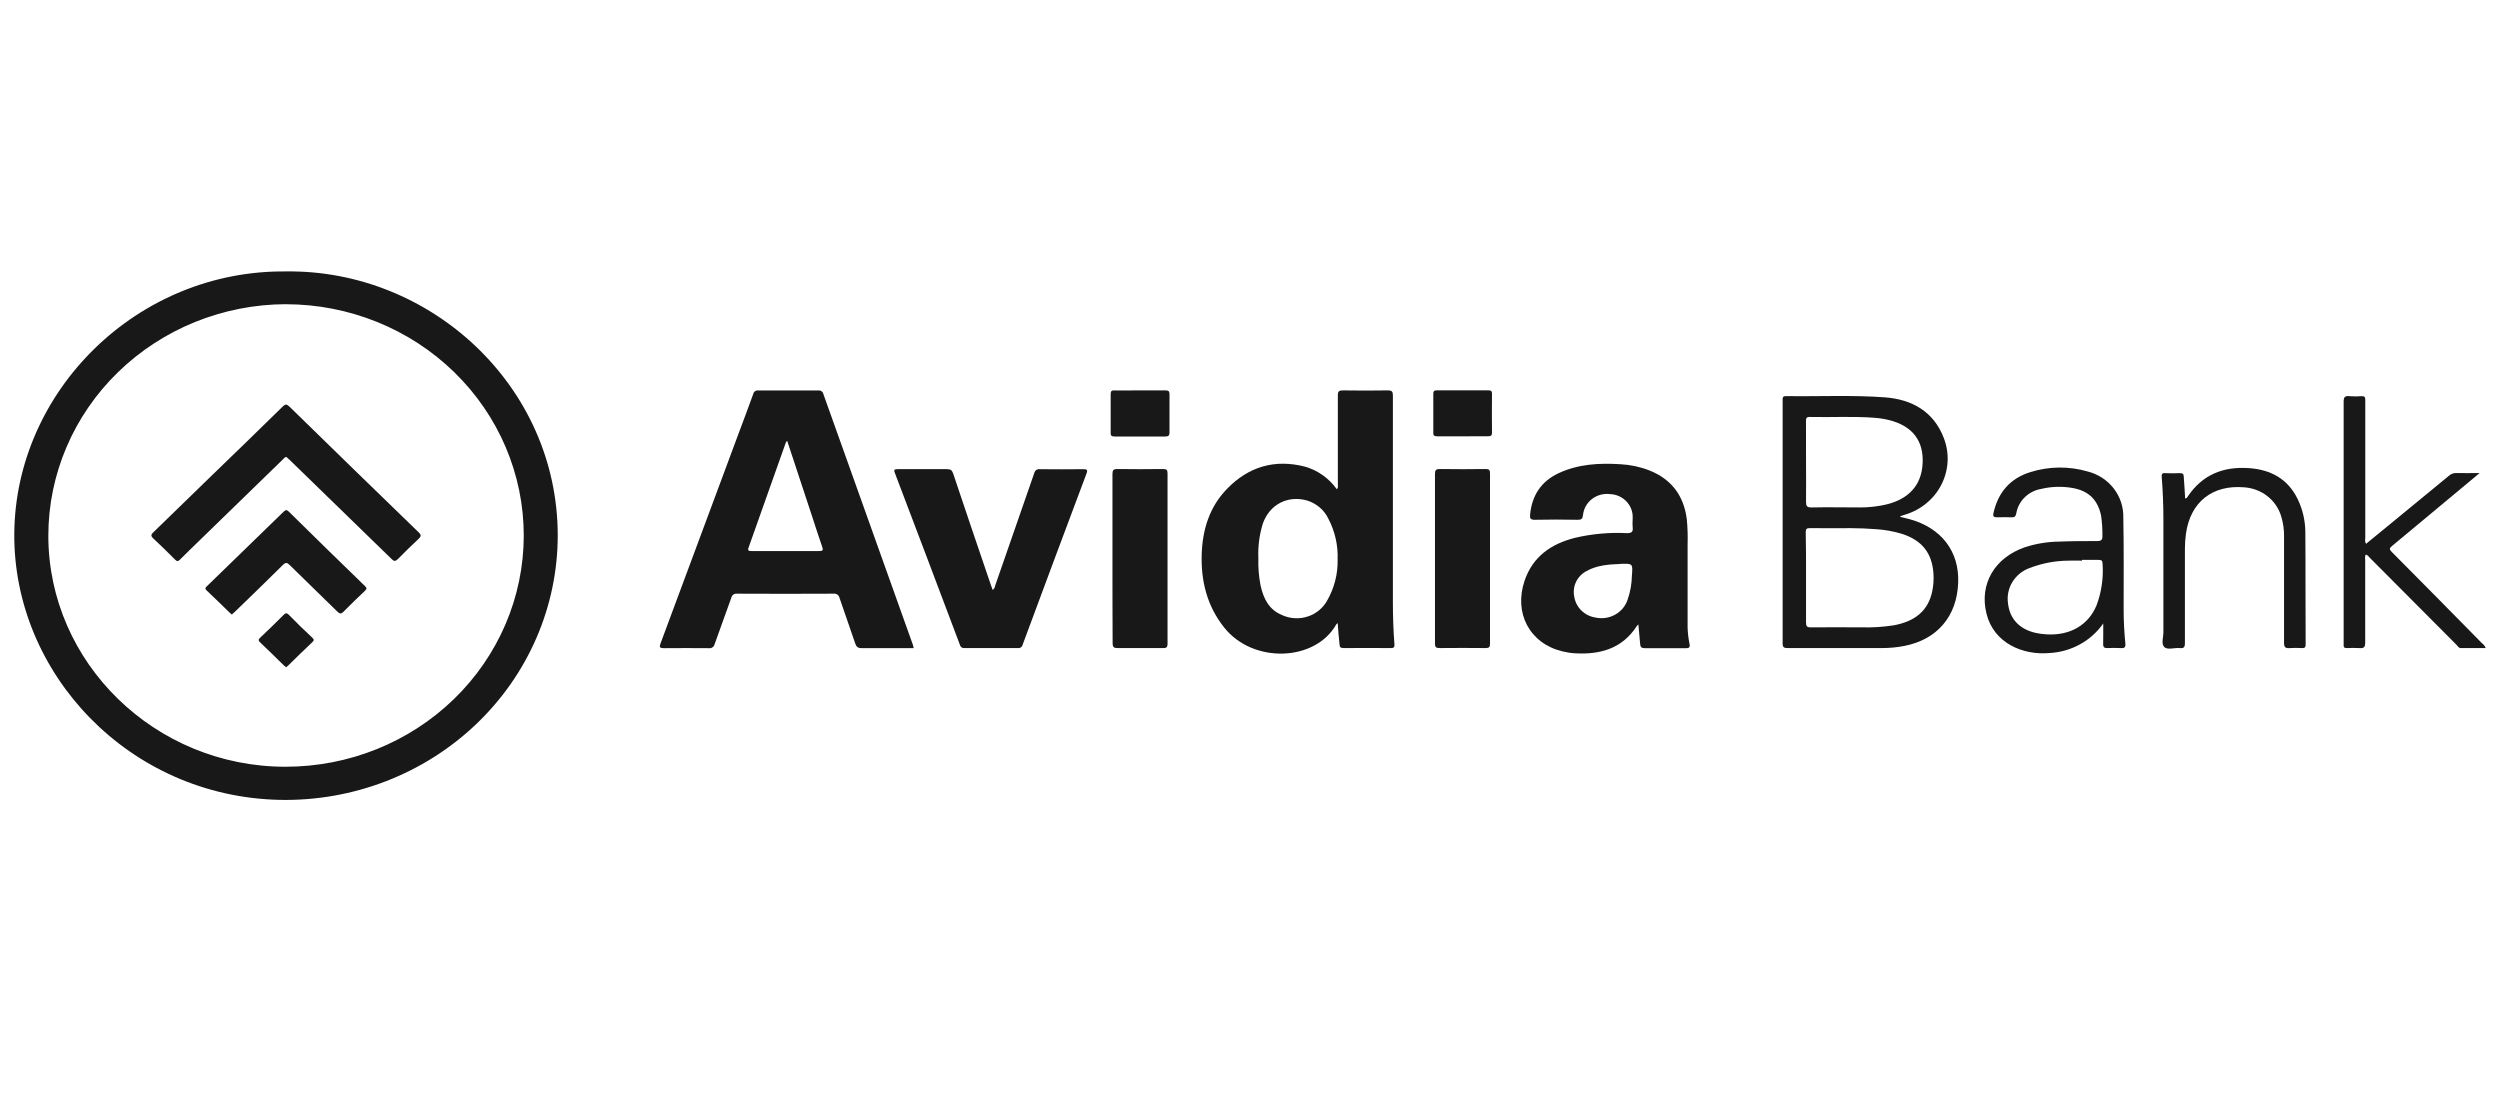
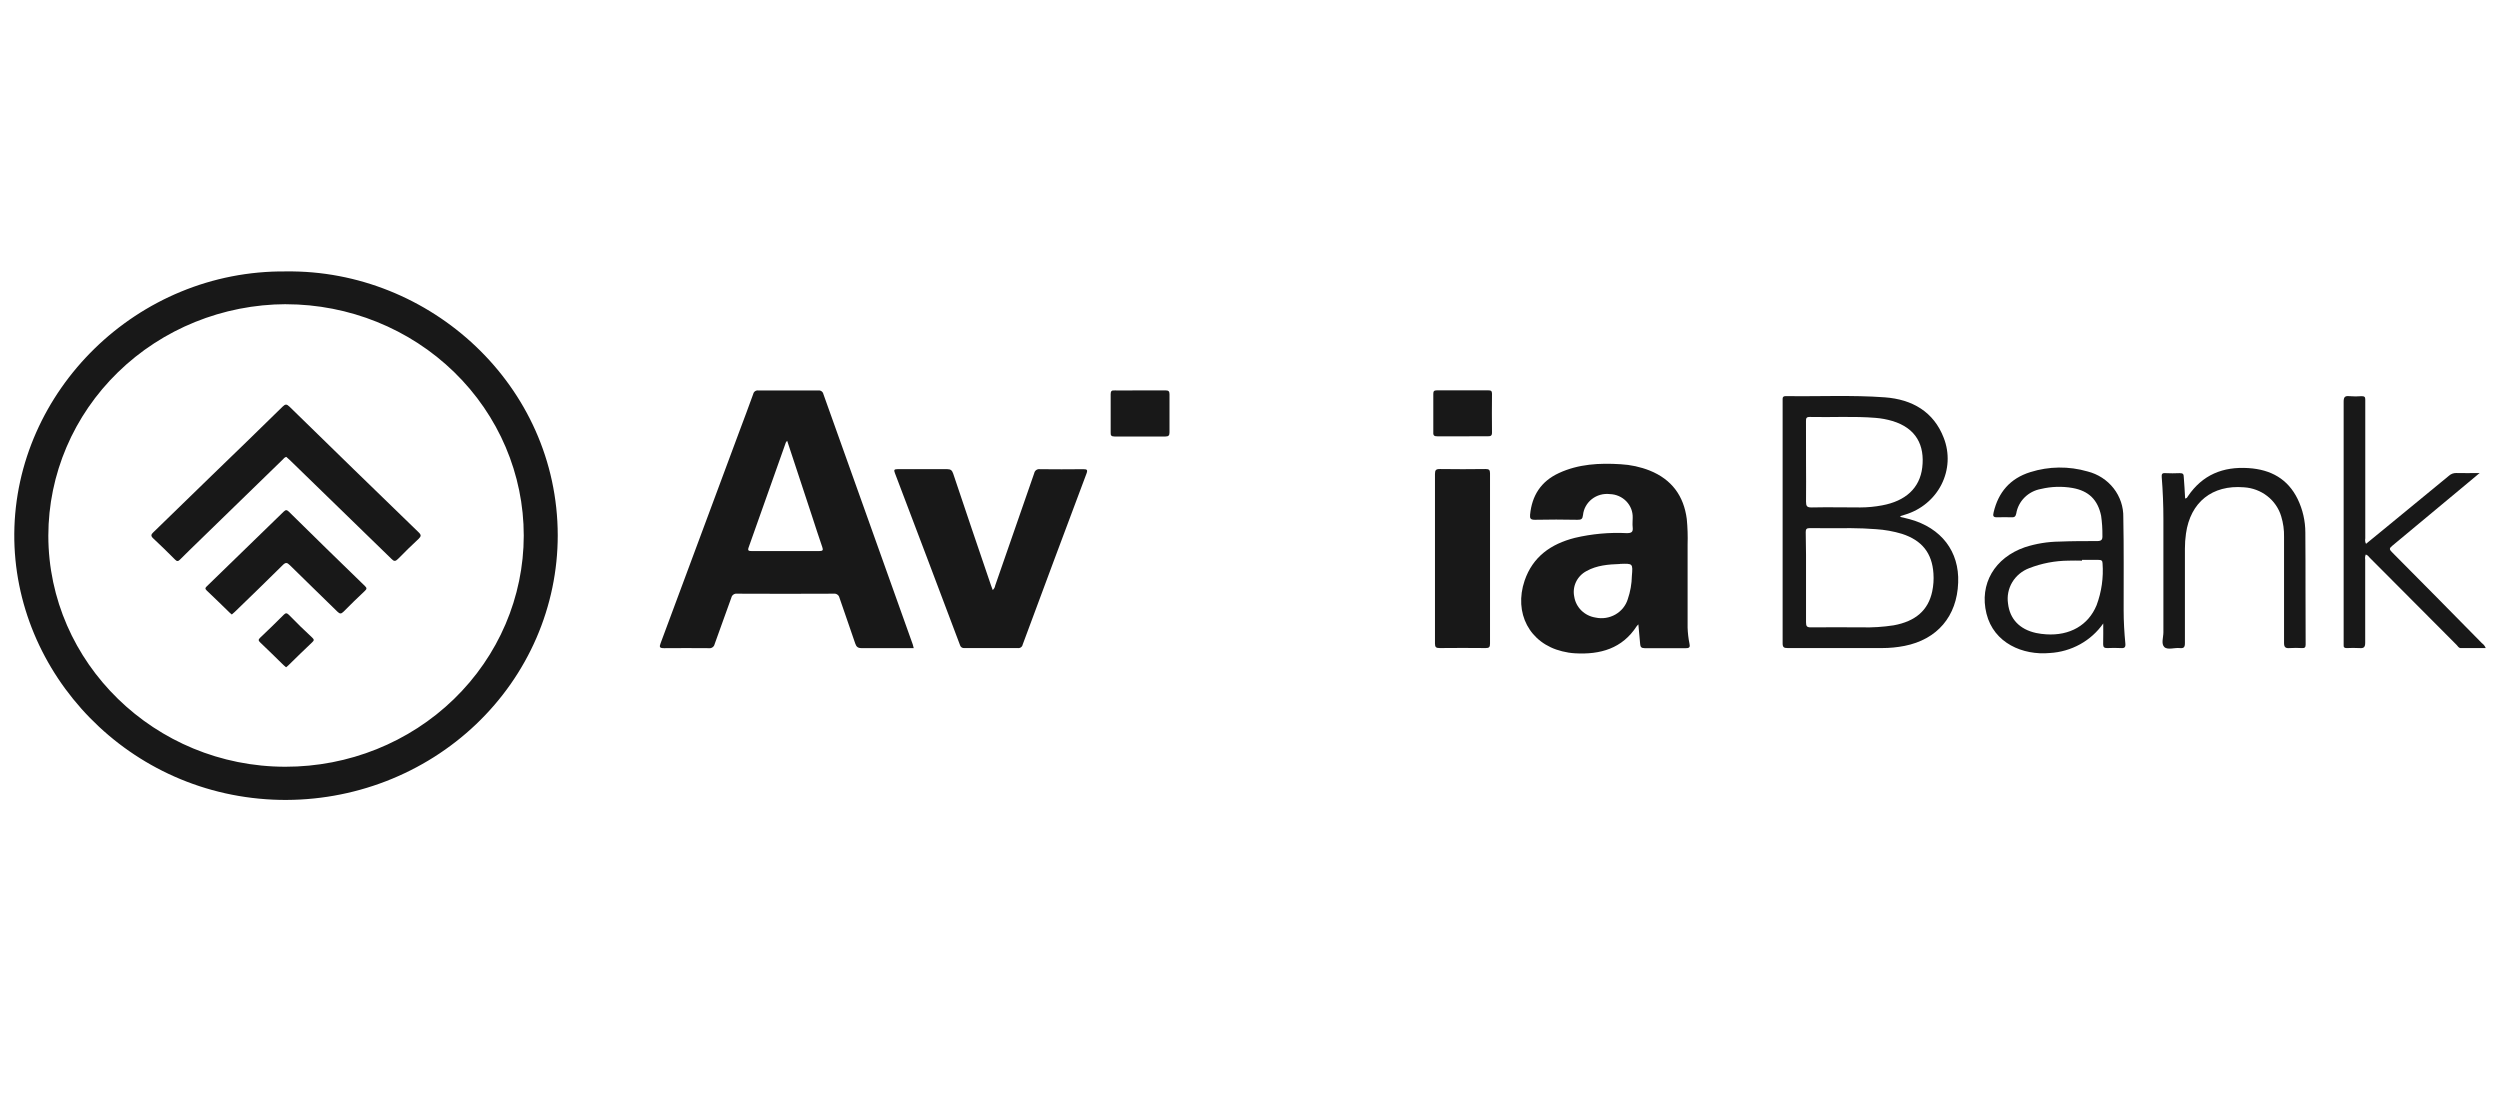
<svg xmlns="http://www.w3.org/2000/svg" width="175" height="78" viewBox="0 0 175 78" fill="none">
  <path d="M19.863 43.032C20 42.893 20.084 42.907 20.215 43.032C20.746 43.579 21.29 44.112 21.861 44.639C21.978 44.753 22.007 44.825 21.861 44.953C21.29 45.486 20.744 46.033 20.186 46.574C20.146 46.618 20.089 46.657 20.026 46.71C19.958 46.651 19.895 46.604 19.841 46.551C19.301 46.024 18.766 45.494 18.218 44.975C18.086 44.848 18.063 44.775 18.218 44.633C18.776 44.108 19.324 43.574 19.863 43.032Z" fill="#181818" />
  <path d="M19.86 35.812C20 35.676 20.081 35.685 20.215 35.812C21.983 37.557 23.76 39.294 25.545 41.022C25.682 41.155 25.688 41.225 25.545 41.358C25.036 41.836 24.537 42.322 24.047 42.818C23.878 42.99 23.784 42.974 23.621 42.818C22.515 41.73 21.392 40.653 20.289 39.562C20.092 39.362 19.986 39.36 19.786 39.562C18.674 40.672 17.549 41.747 16.429 42.838C16.366 42.893 16.297 42.952 16.226 43.015C16.177 42.974 16.131 42.94 16.091 42.901C15.551 42.377 15.013 41.847 14.465 41.331C14.339 41.209 14.37 41.144 14.465 41.053C16.267 39.304 18.066 37.557 19.86 35.812Z" fill="#181818" />
  <path d="M19.784 28.463C19.973 28.279 20.069 28.277 20.261 28.463C23.271 31.407 26.288 34.342 29.311 37.269C29.506 37.458 29.471 37.547 29.311 37.711C28.817 38.174 28.331 38.641 27.859 39.127C27.682 39.307 27.574 39.301 27.408 39.127C25.032 36.812 22.657 34.502 20.281 32.198L20.041 31.982C19.912 32.013 19.858 32.104 19.789 32.171L13.954 37.844C13.503 38.286 13.048 38.719 12.602 39.169C12.471 39.302 12.388 39.31 12.251 39.169C11.751 38.666 11.245 38.169 10.725 37.686C10.539 37.517 10.576 37.408 10.725 37.269C12.102 35.937 13.475 34.603 14.843 33.267C16.497 31.669 18.147 30.073 19.784 28.463Z" fill="#181818" />
  <path fill-rule="evenodd" clip-rule="evenodd" d="M20.018 19C30.105 18.866 39.033 26.974 39.042 37.48C39.041 39.942 38.535 42.379 37.554 44.648C36.572 46.917 35.135 48.974 33.325 50.698C31.516 52.421 29.371 53.777 27.017 54.686C24.662 55.595 22.143 56.039 19.609 55.992C9.002 55.775 0.929 47.123 1 37.358C1.074 27.372 9.593 18.895 20.018 19ZM20.018 21.293C15.604 21.308 11.376 23.02 8.259 26.055C5.141 29.09 3.388 33.202 3.383 37.489C3.383 46.399 10.85 53.671 19.98 53.672C24.401 53.676 28.642 51.974 31.77 48.941C34.899 45.908 36.659 41.792 36.663 37.499C36.667 33.206 34.914 29.086 31.792 26.048C28.669 23.009 24.433 21.3 20.013 21.296L20.018 21.293Z" fill="#181818" />
-   <path fill-rule="evenodd" clip-rule="evenodd" d="M97.133 27.327C97.444 27.327 97.505 27.413 97.502 27.699V42.133C97.502 43.118 97.533 44.103 97.61 45.089C97.627 45.308 97.576 45.366 97.345 45.366C96.247 45.355 95.15 45.355 94.053 45.366C93.821 45.366 93.767 45.28 93.767 45.089C93.712 44.606 93.673 44.134 93.639 43.618C93.606 43.641 93.575 43.665 93.547 43.692C92.078 46.324 87.714 46.468 85.699 43.934C84.488 42.419 84.062 40.673 84.119 38.794C84.173 37.07 84.668 35.463 85.908 34.203C87.388 32.682 89.215 32.118 91.338 32.662C92.251 32.925 93.042 33.486 93.578 34.25C93.692 34.117 93.649 33.972 93.649 33.858V27.674C93.65 27.396 93.73 27.324 94.013 27.327C95.053 27.343 96.093 27.346 97.133 27.327ZM91.504 35.038C90.138 34.649 88.858 35.315 88.392 36.67C88.152 37.457 88.049 38.278 88.086 39.098C88.066 39.73 88.118 40.362 88.24 40.983C88.44 41.882 88.812 42.676 89.752 43.059C90.31 43.312 90.946 43.348 91.53 43.16C92.114 42.972 92.603 42.575 92.895 42.05C93.405 41.166 93.66 40.164 93.633 39.151C93.669 38.161 93.444 37.178 92.978 36.296C92.835 35.999 92.63 35.734 92.376 35.517C92.122 35.301 91.826 35.138 91.504 35.038Z" fill="#181818" />
  <path fill-rule="evenodd" clip-rule="evenodd" d="M109.124 33.114C110.496 32.478 111.959 32.404 113.445 32.496C114.142 32.534 114.828 32.683 115.475 32.937C117.035 33.565 117.863 34.722 118.074 36.326C118.132 36.922 118.151 37.521 118.132 38.119V43.922C118.143 44.303 118.187 44.684 118.264 45.058C118.312 45.278 118.277 45.377 118.006 45.372H115.128C114.903 45.372 114.826 45.294 114.812 45.094C114.766 44.642 114.737 44.195 114.686 43.704C114.645 43.741 114.608 43.782 114.574 43.826C113.563 45.397 112.022 45.836 110.233 45.73C109.937 45.712 109.643 45.665 109.355 45.592C107.069 45.036 105.952 42.913 106.724 40.639C107.295 38.974 108.555 38.078 110.241 37.65C111.431 37.369 112.657 37.258 113.88 37.32C114.22 37.32 114.322 37.231 114.288 36.915C114.262 36.696 114.288 36.47 114.288 36.251C114.296 36.039 114.262 35.827 114.186 35.629C114.109 35.43 113.993 35.248 113.844 35.093C113.695 34.939 113.516 34.814 113.317 34.727C113.118 34.64 112.903 34.592 112.685 34.586C112.462 34.56 112.237 34.578 112.022 34.638C111.807 34.698 111.606 34.799 111.432 34.935C111.257 35.071 111.113 35.24 111.006 35.431C110.899 35.622 110.833 35.832 110.811 36.049C110.779 36.326 110.699 36.39 110.422 36.385C109.429 36.364 108.436 36.364 107.441 36.385C107.136 36.385 107.081 36.29 107.106 36.026C107.235 34.697 107.861 33.697 109.124 33.114ZM113.402 39.473V39.479C112.591 39.507 111.782 39.568 111.056 39.973C110.732 40.145 110.475 40.412 110.32 40.737C110.166 41.062 110.124 41.427 110.199 41.777C110.257 42.141 110.433 42.478 110.7 42.739C110.968 43 111.313 43.171 111.687 43.229C112.162 43.332 112.658 43.255 113.077 43.016C113.496 42.777 113.807 42.393 113.945 41.941C114.124 41.417 114.221 40.869 114.231 40.317C114.303 39.44 114.308 39.44 113.402 39.473Z" fill="#181818" />
  <path fill-rule="evenodd" clip-rule="evenodd" d="M142.125 33.048C143.423 32.638 144.818 32.622 146.126 33.001C146.855 33.184 147.498 33.6 147.953 34.182C148.408 34.765 148.647 35.479 148.632 36.21C148.675 38.383 148.652 40.553 148.655 42.726C148.655 43.503 148.701 44.278 148.775 45.05C148.798 45.299 148.727 45.385 148.464 45.366C148.145 45.349 147.825 45.349 147.506 45.366C147.298 45.366 147.221 45.302 147.221 45.102C147.232 44.614 147.227 44.128 147.227 43.642C146.808 44.243 146.253 44.743 145.604 45.101C144.954 45.46 144.228 45.669 143.482 45.711C141.614 45.883 139.567 45.03 139.053 42.954C138.539 40.878 139.625 39.04 141.739 38.307C142.523 38.053 143.344 37.919 144.171 37.911C145.028 37.875 145.921 37.875 146.801 37.875C147.112 37.875 147.183 37.769 147.169 37.489C147.174 37.025 147.144 36.561 147.078 36.101C146.844 34.991 146.22 34.363 145.077 34.158C144.344 34.031 143.591 34.055 142.868 34.227C142.432 34.305 142.031 34.512 141.721 34.82C141.411 35.128 141.206 35.522 141.137 35.948C141.094 36.162 141.002 36.226 140.799 36.21C140.479 36.21 140.159 36.193 139.839 36.21C139.519 36.226 139.488 36.12 139.554 35.862C139.88 34.474 140.696 33.492 142.125 33.048ZM145.74 39.246C145.423 39.246 145.1 39.229 144.783 39.246C143.846 39.254 142.918 39.432 142.048 39.77C141.547 39.958 141.127 40.306 140.857 40.756C140.588 41.206 140.484 41.732 140.562 42.247C140.685 43.329 141.371 44.056 142.522 44.308C142.757 44.357 142.995 44.389 143.234 44.403C144.886 44.511 146.184 43.768 146.761 42.366C147.111 41.428 147.253 40.428 147.178 39.432C147.178 39.244 147.092 39.188 146.892 39.193C146.517 39.199 146.129 39.19 145.74 39.19V39.246Z" fill="#181818" />
  <path d="M157.405 32.767C158.963 32.87 160.148 33.528 160.834 34.929C161.19 35.664 161.374 36.466 161.374 37.278C161.397 39.893 161.375 42.507 161.395 45.122C161.395 45.313 161.332 45.374 161.141 45.366C160.855 45.348 160.569 45.348 160.283 45.366C159.98 45.391 159.88 45.308 159.883 44.992V37.581C159.894 37.093 159.826 36.607 159.683 36.14C159.516 35.583 159.176 35.087 158.709 34.724C158.242 34.361 157.67 34.147 157.073 34.111C154.859 33.928 153.327 35.152 153.019 37.347C152.968 37.699 152.943 38.053 152.944 38.408V45.022C152.944 45.3 152.867 45.397 152.584 45.366C152.212 45.324 151.727 45.519 151.498 45.289C151.269 45.058 151.438 44.614 151.438 44.261V36.351C151.438 35.367 151.399 34.382 151.321 33.397C151.304 33.184 151.35 33.098 151.587 33.12C151.917 33.136 152.248 33.136 152.578 33.12C152.798 33.12 152.864 33.173 152.864 33.397C152.899 33.883 152.936 34.38 152.959 34.896C153.099 34.879 153.115 34.793 153.158 34.732C154.173 33.239 155.602 32.648 157.405 32.767Z" fill="#181818" />
  <path fill-rule="evenodd" clip-rule="evenodd" d="M53.093 27.333H57.274C57.357 27.322 57.44 27.341 57.508 27.388C57.575 27.436 57.621 27.506 57.637 27.586C59.717 33.428 61.803 39.269 63.893 45.111C63.913 45.178 63.929 45.252 63.961 45.369H60.317C60.049 45.369 59.946 45.278 59.866 45.045C59.506 43.971 59.123 42.907 58.76 41.836C58.741 41.748 58.688 41.669 58.612 41.618C58.536 41.566 58.443 41.545 58.352 41.558C56.103 41.569 53.853 41.569 51.602 41.558C51.51 41.545 51.417 41.566 51.342 41.618C51.266 41.67 51.213 41.748 51.195 41.836C50.812 42.924 50.404 44.004 50.022 45.094C50.003 45.184 49.95 45.263 49.872 45.315C49.795 45.367 49.699 45.387 49.606 45.372C48.566 45.372 47.529 45.355 46.489 45.372C46.161 45.372 46.143 45.291 46.243 45.025C48.08 40.096 49.913 35.163 51.744 30.23C52.073 29.348 52.41 28.465 52.727 27.577C52.743 27.498 52.791 27.428 52.859 27.383C52.928 27.337 53.011 27.319 53.093 27.333ZM55.102 30.855C55.045 30.927 55.016 30.95 55.008 30.977C54.139 33.425 53.271 35.873 52.404 38.319C52.322 38.549 52.405 38.574 52.622 38.574H57.349C57.6 38.574 57.634 38.507 57.56 38.297C57.311 37.586 57.086 36.867 56.849 36.151L55.102 30.855Z" fill="#181818" />
  <path d="M164.055 28.132C164.055 27.818 164.121 27.693 164.464 27.732C164.749 27.755 165.036 27.755 165.321 27.732C165.524 27.732 165.572 27.799 165.569 27.982V37.689C165.542 37.818 165.56 37.952 165.621 38.069L167.113 36.847C168.549 35.669 169.987 34.487 171.425 33.303C171.494 33.239 171.576 33.189 171.665 33.156C171.754 33.123 171.85 33.109 171.945 33.112C172.454 33.129 172.963 33.112 173.574 33.112L172.785 33.772C171.008 35.252 169.229 36.733 167.447 38.214C167.247 38.377 167.245 38.458 167.425 38.638C169.534 40.759 171.637 42.887 173.734 45.022C173.856 45.109 173.948 45.228 174 45.366C173.406 45.366 172.828 45.366 172.254 45.366C172.111 45.366 172.048 45.236 171.968 45.15L165.89 39.049C165.807 38.965 165.744 38.855 165.604 38.816C165.556 38.929 165.542 39.053 165.564 39.174V44.989C165.564 45.308 165.464 45.391 165.161 45.366C164.864 45.351 164.566 45.351 164.27 45.366C164.104 45.366 164.041 45.308 164.055 45.153V28.132Z" fill="#181818" />
  <path d="M72.541 32.9C72.617 32.848 72.711 32.827 72.803 32.843C73.808 32.854 74.814 32.854 75.817 32.843C76.08 32.843 76.157 32.873 76.055 33.148C74.557 37.134 73.068 41.126 71.586 45.125C71.573 45.199 71.53 45.266 71.467 45.311C71.404 45.356 71.325 45.376 71.248 45.366C70.004 45.366 68.759 45.366 67.514 45.366C67.442 45.375 67.368 45.357 67.31 45.316C67.251 45.275 67.21 45.214 67.196 45.144C65.686 41.133 64.168 37.123 62.644 33.117C62.561 32.901 62.581 32.84 62.838 32.84H66.299C66.553 32.84 66.644 32.926 66.722 33.15C67.596 35.759 68.478 38.366 69.368 40.969C69.405 41.067 69.443 41.169 69.491 41.303C69.586 41.219 69.648 41.106 69.665 40.983C70.579 38.363 71.491 35.742 72.397 33.12C72.413 33.031 72.465 32.952 72.541 32.9Z" fill="#181818" />
-   <path d="M81.419 32.832C81.653 32.832 81.728 32.895 81.728 33.129V45.064C81.727 45.341 81.625 45.369 81.391 45.366H78.247C77.961 45.366 77.884 45.297 77.884 45.016C77.872 43.048 77.872 41.075 77.872 39.104V33.186C77.872 32.909 77.938 32.829 78.23 32.832C79.293 32.848 80.356 32.846 81.419 32.832Z" fill="#181818" />
  <path d="M103.992 32.832C104.229 32.832 104.301 32.893 104.301 33.129V45.064C104.301 45.291 104.24 45.367 103.997 45.364C102.923 45.353 101.85 45.353 100.777 45.364C100.523 45.364 100.448 45.302 100.448 45.053V33.186C100.448 32.909 100.511 32.826 100.806 32.832L102.397 32.843C102.929 32.842 103.461 32.839 103.992 32.832Z" fill="#181818" />
  <path fill-rule="evenodd" clip-rule="evenodd" d="M125.016 27.727C127.322 27.763 129.634 27.644 131.935 27.813C133.852 27.955 135.363 28.818 136.066 30.661C136.269 31.184 136.36 31.743 136.332 32.301C136.304 32.86 136.159 33.408 135.905 33.91C135.652 34.412 135.295 34.858 134.857 35.221C134.42 35.585 133.911 35.858 133.36 36.023C133.255 36.059 133.146 36.09 133.037 36.123L133.026 36.187C133.243 36.24 133.464 36.284 133.681 36.345C135.901 36.956 137.161 38.611 137.072 40.787C136.989 43.149 135.598 44.764 133.312 45.214C132.797 45.315 132.274 45.365 131.749 45.364H125.136C124.879 45.364 124.784 45.313 124.784 45.039V27.909C124.789 27.802 124.823 27.725 125.016 27.727ZM126.687 36.968C126.456 36.968 126.401 37.042 126.401 37.245C126.414 37.776 126.42 38.308 126.422 38.84V43.559C126.422 43.837 126.479 43.92 126.773 43.915C127.962 43.898 129.151 43.915 130.337 43.915C131.079 43.934 131.822 43.887 132.555 43.773C134.086 43.496 134.978 42.718 135.255 41.4C135.342 40.988 135.371 40.565 135.341 40.145C135.249 38.719 134.541 37.825 133.141 37.37C132.547 37.191 131.932 37.08 131.312 37.042C130.156 36.948 129 36.97 127.844 36.974L126.687 36.968ZM131.294 29.251C129.757 29.126 128.213 29.223 126.673 29.187C126.445 29.187 126.419 29.279 126.419 29.465C126.425 30.428 126.422 31.391 126.422 32.354C126.422 33.273 126.436 34.194 126.422 35.113C126.422 35.418 126.479 35.529 126.825 35.521C127.968 35.496 129.085 35.521 130.217 35.521C130.728 35.52 131.238 35.471 131.74 35.377C133.389 35.074 134.386 34.169 134.558 32.723C134.738 31.191 134.149 29.977 132.469 29.47C132.086 29.356 131.692 29.283 131.294 29.251Z" fill="#181818" />
  <path d="M81.579 27.327C81.782 27.327 81.865 27.38 81.865 27.586V30.278C81.865 30.483 81.79 30.555 81.579 30.555H78.019C77.807 30.555 77.733 30.491 77.747 30.278V27.588C77.747 27.38 77.815 27.311 78.032 27.33C78.609 27.341 79.204 27.327 79.799 27.327H81.579Z" fill="#181818" />
  <path d="M104.178 27.324C104.358 27.324 104.44 27.358 104.44 27.56C104.429 28.469 104.429 29.376 104.44 30.283C104.44 30.499 104.351 30.542 104.154 30.539C103.54 30.536 102.934 30.542 102.331 30.542H100.617C100.409 30.542 100.314 30.497 100.331 30.263V27.571C100.331 27.388 100.383 27.324 100.58 27.324H104.178Z" fill="#181818" />
</svg>